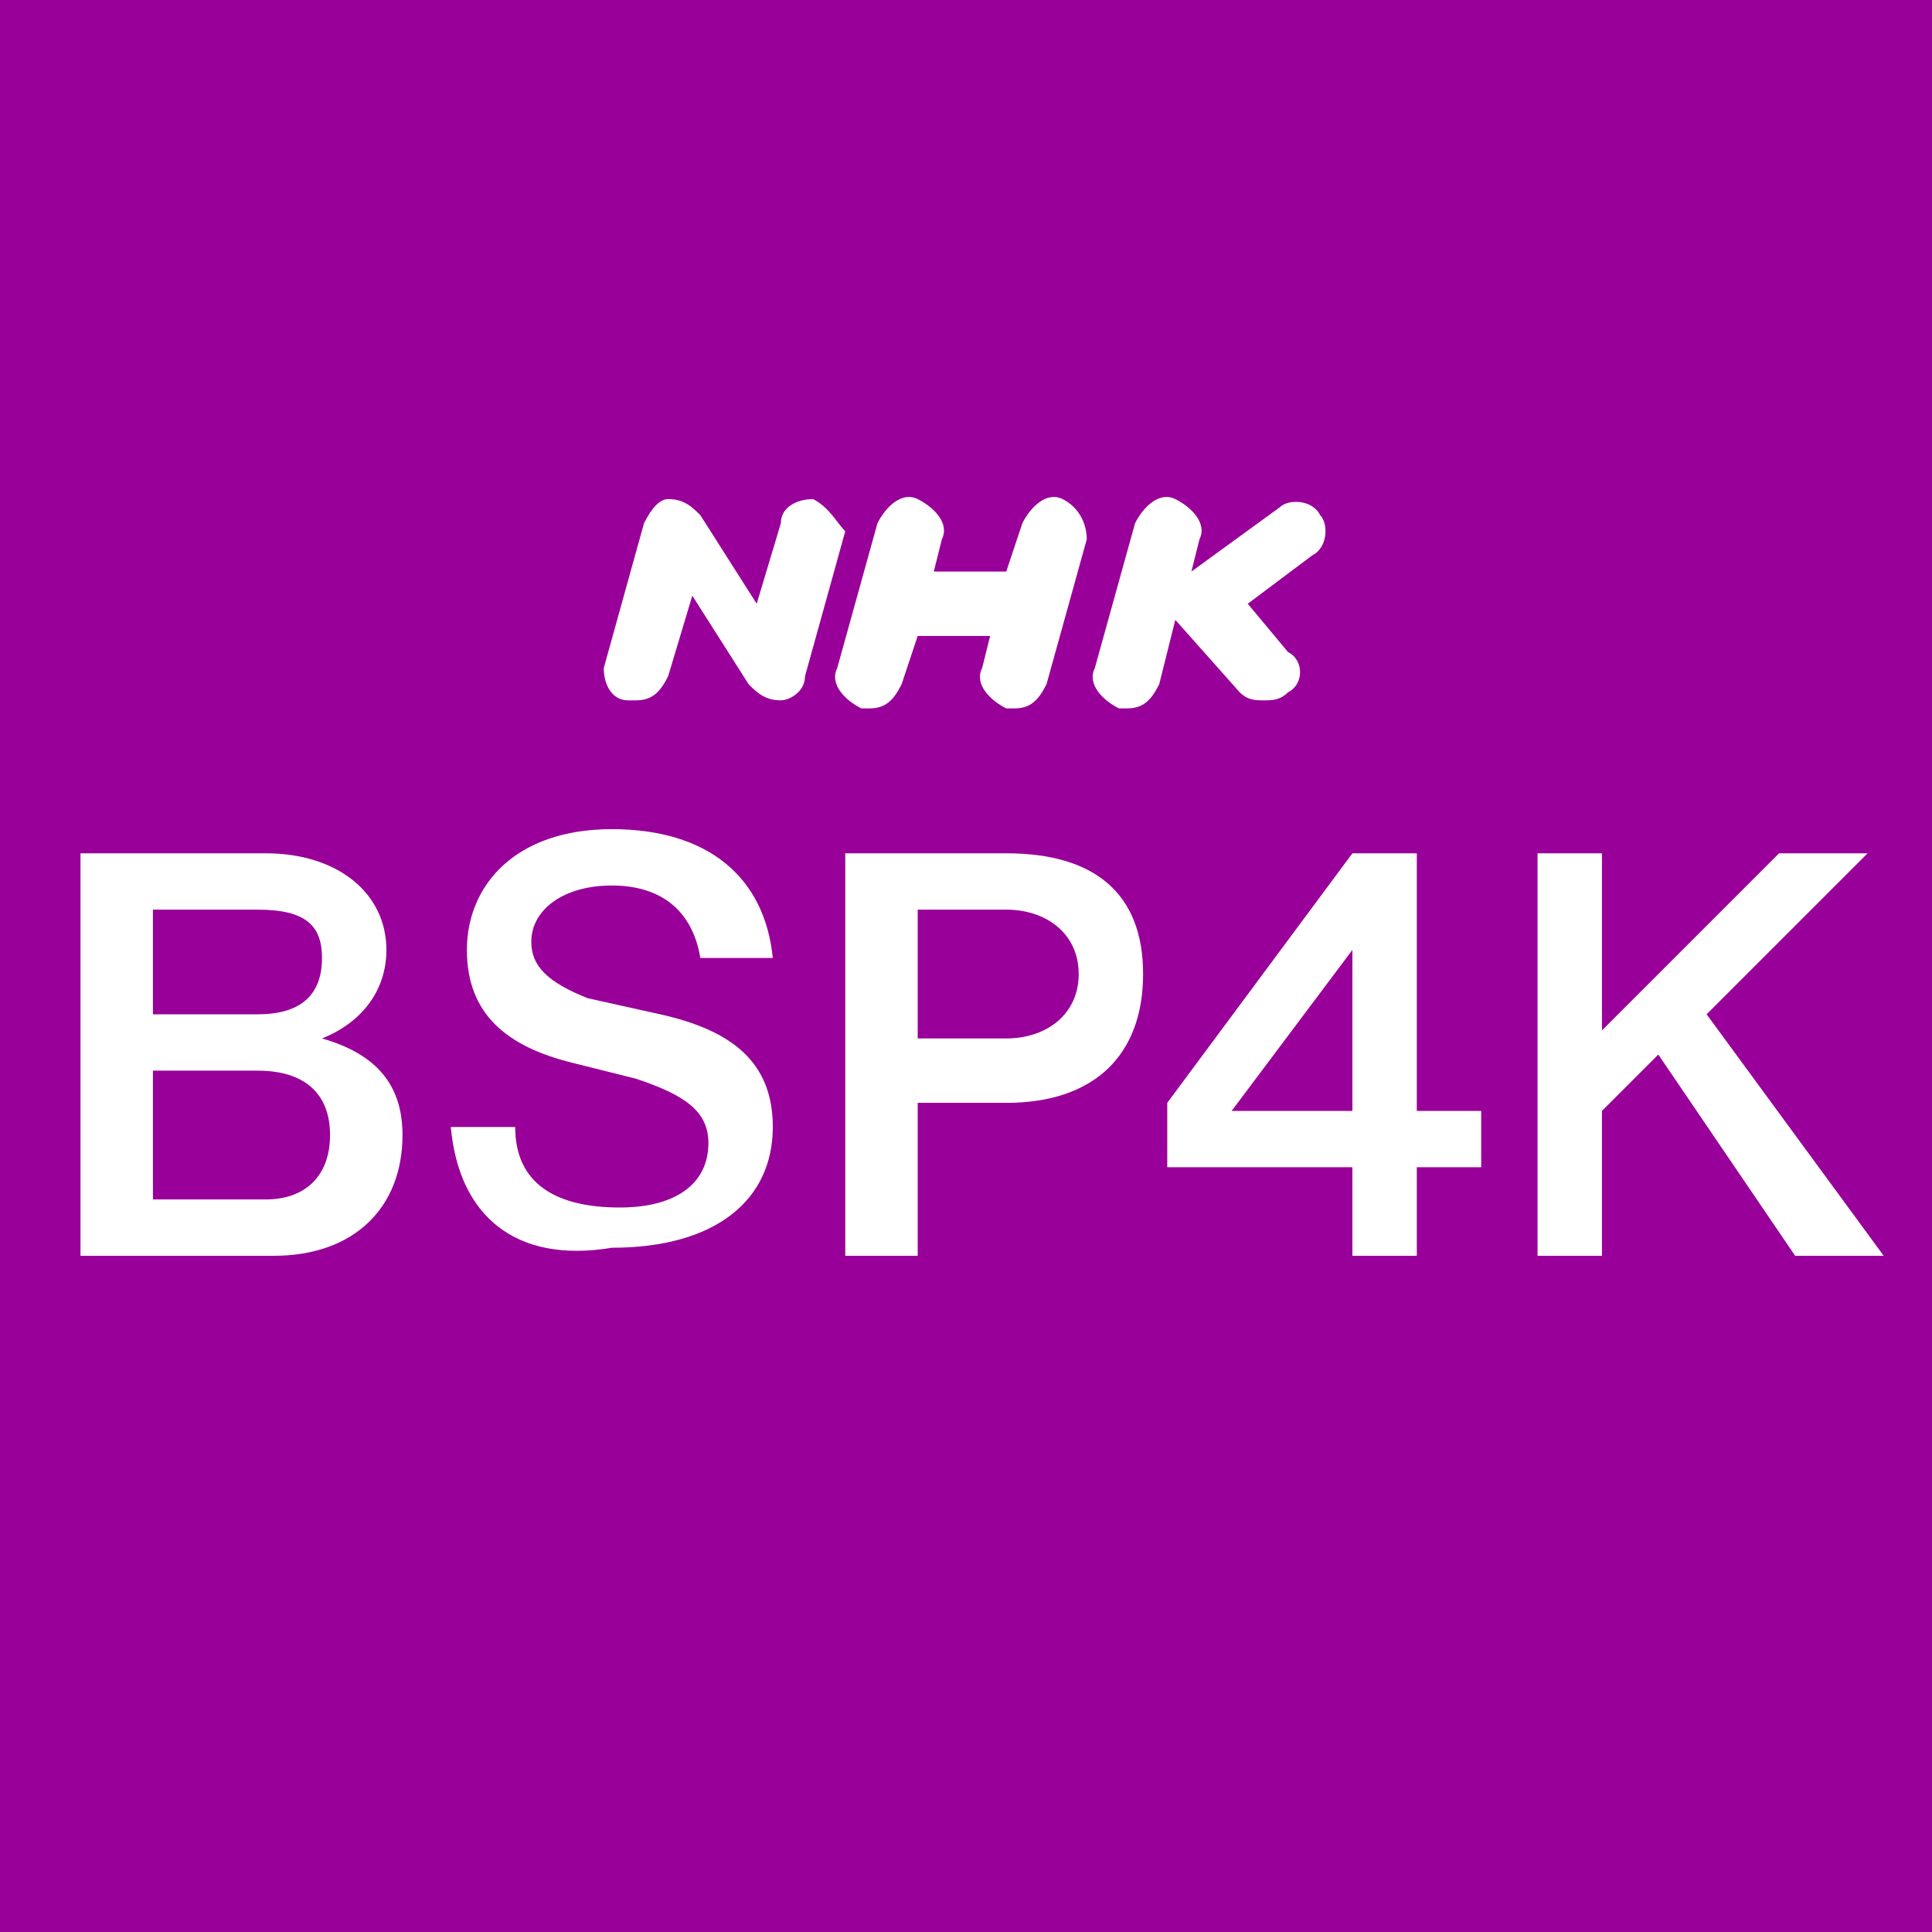
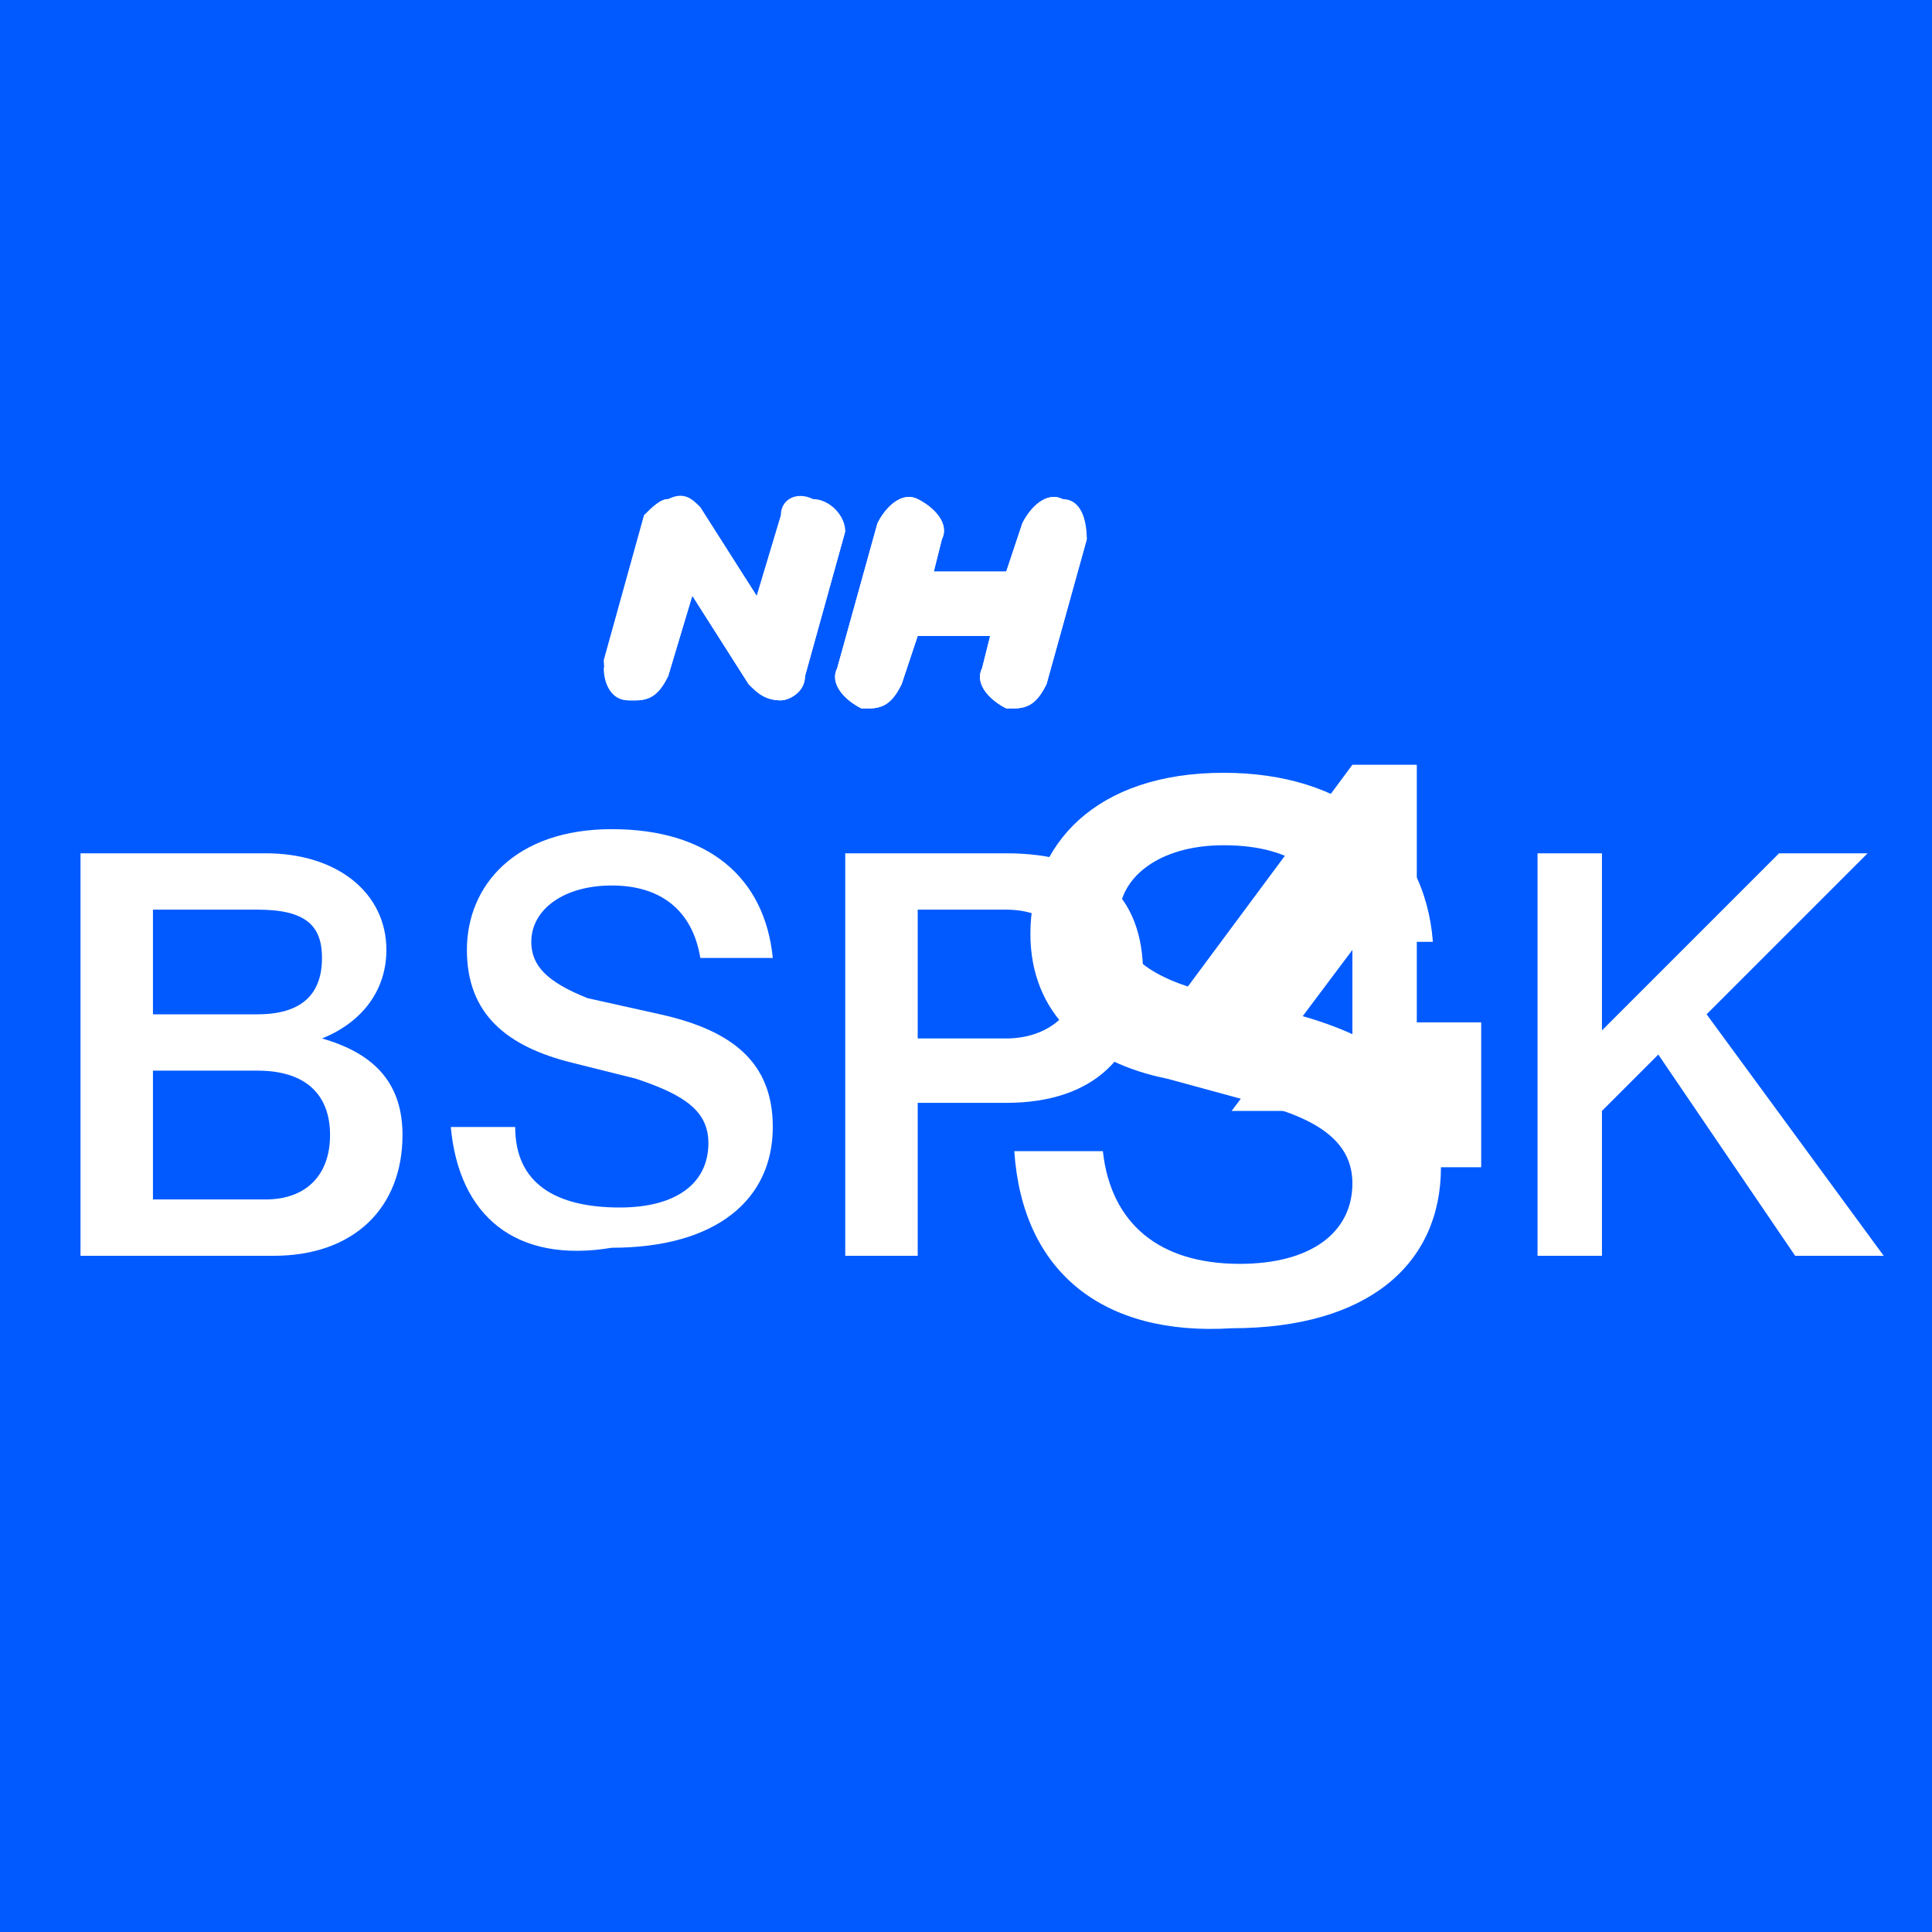
<svg xmlns="http://www.w3.org/2000/svg" version="1.1" id="レイヤー_1" x="0px" y="0px" viewBox="0 0 24 24" style="enable-background:new 0 0 24 24;" xml:space="preserve">
  <style type="text/css">
	.st0{fill:#F6AA00;}
	.st1{fill:#FFFFFF;}
	.st2{fill:#005AFF;}
	.st3{fill:#FF2800;}
	.st4{fill:#990099;}
</style>
  <path class="st0" d="M24,0H0v24h24V0z" />
  <path class="st1" d="M-32.7,10.5v1.7h3v1h-3v2.9h-1.1V9.5h4.6v1H-32.7L-32.7,10.5z M-21.8,9.5v6.6h-1v-3.4l0.1-2.2l-0.5,1.6l-1.3,4  h-1.1l-1.3-4.2l-0.4-1.5l0.1,2.2V16h-1V9.5h1.4l1.4,4.5l0.3,1l0.3-1l1.4-4.5H-21.8L-21.8,9.5z M-29.7,5.9c-0.2-0.1-0.4,0-0.4,0.2  l-0.3,1L-31.1,6c-0.1-0.2-0.3-0.2-0.5-0.1C-31.7,6-31.8,6-31.8,6.1l-0.5,1.8c-0.1,0.2,0,0.4,0.2,0.5c0.2,0.1,0.4,0,0.5-0.2  c0,0,0,0,0-0.1l0.3-1l0.7,1.1c0.1,0.2,0.3,0.2,0.5,0.1c0.1,0,0.1-0.1,0.2-0.2l0.5-1.8C-29.4,6.1-29.5,5.9-29.7,5.9L-29.7,5.9z   M-26.6,5.9C-26.8,5.8-27,6-27.1,6.2l-0.2,0.6h-0.9l0.1-0.4c0.1-0.2-0.1-0.4-0.3-0.5c-0.1,0-0.2,0-0.3,0s-0.2,0.1-0.2,0.2l-0.5,1.8  c-0.1,0.2,0.1,0.4,0.3,0.5c0.1,0,0.2,0,0.3-0.1c0.1,0,0.1-0.1,0.1-0.2l0.2-0.6h0.9l-0.1,0.4c-0.1,0.2,0,0.4,0.2,0.5  c0.2,0.1,0.4,0,0.5-0.2c0,0,0,0,0-0.1l0.5-1.8C-26.3,6.1-26.4,5.9-26.6,5.9L-26.6,5.9z M-23.4,6c-0.1-0.2-0.4-0.2-0.5-0.1L-25,6.7  l0.1-0.4c0.1-0.2-0.1-0.4-0.3-0.5c-0.2-0.1-0.4,0.1-0.5,0.3l-0.5,1.8c0,0.2,0.1,0.4,0.3,0.5c0.2,0,0.4-0.1,0.4-0.2l0.2-0.8l0,0l0,0  l0.8,0.9c0.1,0.2,0.4,0.2,0.5,0s0.2-0.4,0-0.5l0,0l-0.5-0.6l0.8-0.6C-23.3,6.4-23.3,6.2-23.4,6z" />
  <rect x="0" y="0" class="st2" width="24" height="24" />
  <path class="st1" d="M-28.2,14.2c0,1.1-0.8,1.9-2.2,1.9h-3V9.5h3c1.2,0,2,0.6,2,1.6c0,0.7-0.4,1.2-1,1.4  C-28.6,12.8-28.2,13.4-28.2,14.2 M-32.3,10.4v1.7h1.7c0.7,0,1.1-0.4,1.1-0.9s-0.3-0.8-1-0.8H-32.3z M-29.3,14.1c0-0.7-0.4-1-1.2-1  h-1.8v2.1h1.8C-29.7,15.1-29.3,14.8-29.3,14.1" />
  <path class="st1" d="M12.6,14.3h1.1c0.1,0.9,0.7,1.4,1.7,1.4c0.9,0,1.4-0.4,1.4-1c0-0.5-0.4-0.8-1.2-1l-1.1-0.3  c-1-0.2-1.7-0.8-1.7-1.8c0-1.1,0.8-2,2.4-2c1.5,0,2.5,0.8,2.6,2.1h-1.1c-0.1-0.8-0.6-1.2-1.5-1.2c-0.8,0-1.3,0.4-1.3,0.9  c0,0.4,0.3,0.7,1,0.9l1.2,0.3c1.1,0.3,1.8,0.8,1.8,1.9c0,1.2-0.9,2-2.6,2C13.7,16.6,12.7,15.8,12.6,14.3" />
  <path class="st1" d="M10.1,6.2c-0.2-0.1-0.4,0-0.4,0.2l-0.3,1L8.7,6.3C8.6,6.2,8.5,6.1,8.3,6.2C8.2,6.2,8.1,6.3,8,6.4L7.5,8.2  c0,0.2,0.1,0.4,0.3,0.5h0.1c0.2,0,0.3-0.1,0.4-0.3l0.3-1l0.7,1.1c0.1,0.1,0.2,0.2,0.4,0.2c0.1,0,0.3-0.1,0.3-0.3l0.5-1.8  C10.5,6.4,10.3,6.2,10.1,6.2" />
  <path class="st1" d="M13.2,6.2c-0.2-0.1-0.4,0.1-0.5,0.3l-0.2,0.6h-0.9l0.1-0.4c0.1-0.2-0.1-0.4-0.3-0.5S11,6.3,10.9,6.5l-0.5,1.8  c-0.1,0.2,0.1,0.4,0.3,0.5h0.1c0.2,0,0.3-0.1,0.4-0.3l0.2-0.6h0.9l-0.1,0.4c-0.1,0.2,0.1,0.4,0.3,0.5h0.1c0.2,0,0.3-0.1,0.4-0.3  l0.5-1.8C13.5,6.4,13.4,6.2,13.2,6.2" />
-   <path class="st1" d="M16.4,6.3c-0.1-0.2-0.4-0.2-0.5-0.1L14.8,7l0.1-0.4c0.1-0.2-0.1-0.4-0.3-0.5s-0.4,0.1-0.5,0.3l-0.5,1.8  c-0.1,0.2,0.1,0.4,0.3,0.5H14c0.2,0,0.3-0.1,0.4-0.3l0.2-0.8l0,0l0,0l0,0l0.8,0.9c0.1,0.1,0.2,0.1,0.3,0.1s0.2,0,0.3-0.1  c0.2-0.1,0.2-0.4,0-0.5l-0.5-0.6l0.8-0.6C16.5,6.7,16.5,6.5,16.4,6.3" />
  <g>
    <rect x="-39.8" y="-0.3" class="st3" width="24" height="24" />
    <path class="st1" d="M-29.7,5.9c-0.2-0.1-0.4,0-0.4,0.2l-0.3,1L-31.1,6c-0.1-0.1-0.2-0.2-0.4-0.1c-0.1,0-0.2,0.1-0.3,0.2l-0.5,1.8   c0,0.2,0.1,0.4,0.3,0.5h0.1c0.2,0,0.3-0.1,0.4-0.3l0.3-1l0.7,1.1c0.1,0.1,0.2,0.2,0.4,0.2c0.1,0,0.3-0.1,0.3-0.3l0.5-1.8   C-29.4,6.1-29.5,5.9-29.7,5.9" />
    <path class="st1" d="M-26.6,5.9C-26.8,5.8-27,6-27.1,6.2l-0.2,0.6h-0.9l0.1-0.4c0.1-0.2-0.1-0.4-0.3-0.5c-0.2-0.1-0.4,0.1-0.5,0.3   L-29.4,8c-0.1,0.2,0.1,0.4,0.3,0.5h0.1c0.2,0,0.3-0.1,0.4-0.3l0.2-0.6h0.9L-27.6,8c-0.1,0.2,0.1,0.4,0.3,0.5h0.1   c0.2,0,0.3-0.1,0.4-0.3l0.5-1.8C-26.3,6.1-26.4,5.9-26.6,5.9" />
    <path class="st1" d="M-23.4,6c-0.1-0.2-0.4-0.2-0.5-0.1L-25,6.7l0.1-0.4c0.1-0.2-0.1-0.4-0.3-0.5c-0.2-0.1-0.4,0.1-0.5,0.3   l-0.5,1.8c-0.1,0.2,0.1,0.4,0.3,0.5h0.1c0.2,0,0.3-0.1,0.4-0.3l0.2-0.8l0,0l0,0l0,0l0.8,0.9c0.1,0.1,0.2,0.1,0.3,0.1s0.2,0,0.3-0.1   c0.2-0.1,0.2-0.4,0-0.5l-0.5-0.6l0.8-0.6C-23.3,6.4-23.3,6.2-23.4,6" />
    <path class="st1" d="M-27.5,16.1h-1.2l-0.1-1.7c-0.1-0.7-0.4-1-1.1-1h-1.6v2.7h-1.1V9.5h3.1c1.4,0,2.1,0.8,2.1,1.8   c0,0.9-0.4,1.4-1.2,1.6c0.7,0.1,0.9,0.6,1,1.1L-27.5,16.1z M-28.6,11.4c0-0.6-0.4-1-1.1-1h-1.8v2h1.6C-29,12.5-28.6,12-28.6,11.4" />
    <path class="st1" d="M-24.5,11.5h-1.7v-0.8h0.4c0.5,0,0.8-0.1,1-0.3c0.2-0.2,0.4-0.4,0.4-0.8V9.5h1v6.6h-1.1   C-24.5,16.1-24.5,11.5-24.5,11.5z" />
  </g>
  <g>
-     <rect y="0" class="st4" width="24" height="24" />
    <path class="st1" d="M5,14.1c0,0.9-0.6,1.5-1.6,1.5H1v-5h2.3c0.9,0,1.5,0.5,1.5,1.2c0,0.5-0.3,0.9-0.8,1.1C4.7,13.1,5,13.5,5,14.1    M1.9,11.3v1.3h1.3c0.6,0,0.8-0.3,0.8-0.7c0-0.4-0.2-0.6-0.8-0.6H1.9z M4.1,14.1c0-0.5-0.3-0.8-0.9-0.8H1.9v1.6h1.4   C3.8,14.9,4.1,14.6,4.1,14.1" />
    <path class="st1" d="M5.6,14h0.8c0,0.7,0.5,1,1.3,1c0.7,0,1.1-0.3,1.1-0.8c0-0.4-0.3-0.6-0.9-0.8l-0.8-0.2   c-0.8-0.2-1.3-0.6-1.3-1.4c0-0.8,0.6-1.5,1.8-1.5c1.2,0,1.9,0.6,2,1.6H8.7c-0.1-0.6-0.5-0.9-1.1-0.9c-0.6,0-1,0.3-1,0.7   c0,0.3,0.2,0.5,0.7,0.7l0.9,0.2c0.9,0.2,1.4,0.6,1.4,1.4c0,0.9-0.7,1.5-2,1.5C6.4,15.7,5.7,15.1,5.6,14" />
    <path class="st1" d="M14.2,12.1c0,1-0.6,1.6-1.7,1.6h-1.1v1.9h-0.9v-5h2C13.6,10.6,14.2,11.1,14.2,12.1 M13.4,12.1   c0-0.5-0.4-0.8-0.9-0.8h-1.1v1.6h1.1C13,12.9,13.4,12.6,13.4,12.1" />
-     <path class="st1" d="M18.4,13.8v0.7h-0.8v1.1h-0.8v-1.1h-2.3v-0.8l2.3-3.1h0.8v3.2H18.4z M16.8,11.8L16.8,11.8l-1.5,2h1.5V11.8z" />
+     <path class="st1" d="M18.4,13.8v0.7h-0.8h-0.8v-1.1h-2.3v-0.8l2.3-3.1h0.8v3.2H18.4z M16.8,11.8L16.8,11.8l-1.5,2h1.5V11.8z" />
    <polygon class="st1" points="20.6,13.1 19.9,13.8 19.9,15.6 19.1,15.6 19.1,10.6 19.9,10.6 19.9,12.8 22.1,10.6 23.2,10.6    21.2,12.6 23.4,15.6 22.3,15.6  " />
    <path class="st1" d="M10.1,6.2C9.9,6.2,9.7,6.3,9.7,6.5l-0.3,1L8.7,6.4C8.6,6.3,8.5,6.2,8.3,6.2C8.2,6.2,8.1,6.3,8,6.5L7.5,8.3   C7.5,8.5,7.6,8.7,7.8,8.7c0,0,0.1,0,0.1,0c0.2,0,0.3-0.1,0.4-0.3l0.3-1l0.7,1.1c0.1,0.1,0.2,0.2,0.4,0.2c0.1,0,0.3-0.1,0.3-0.3   l0.5-1.8C10.4,6.5,10.3,6.3,10.1,6.2" />
    <path class="st1" d="M13.2,6.2c-0.2-0.1-0.4,0.1-0.5,0.3l-0.2,0.6h-0.9l0.1-0.4c0.1-0.2-0.1-0.4-0.3-0.5c-0.2-0.1-0.4,0.1-0.5,0.3   l-0.5,1.8c-0.1,0.2,0.1,0.4,0.3,0.5c0,0,0.1,0,0.1,0c0.2,0,0.3-0.1,0.4-0.3l0.2-0.6h0.9l-0.1,0.4c-0.1,0.2,0.1,0.4,0.3,0.5   c0,0,0.1,0,0.1,0c0.2,0,0.3-0.1,0.4-0.3l0.5-1.8C13.5,6.5,13.4,6.3,13.2,6.2" />
-     <path class="st1" d="M16.4,6.4c-0.1-0.2-0.4-0.2-0.5-0.1l-1.1,0.8l0.1-0.4c0.1-0.2-0.1-0.4-0.3-0.5c-0.2-0.1-0.4,0.1-0.5,0.3   l-0.5,1.8c-0.1,0.2,0.1,0.4,0.3,0.5c0,0,0.1,0,0.1,0c0.2,0,0.3-0.1,0.4-0.3l0.2-0.8c0,0,0,0,0,0c0,0,0,0,0,0c0,0,0,0,0,0l0.8,0.9   c0.1,0.1,0.2,0.1,0.3,0.1c0.1,0,0.2,0,0.3-0.1c0.2-0.1,0.2-0.4,0-0.5l-0.5-0.6l0.8-0.6C16.5,6.8,16.5,6.5,16.4,6.4" />
  </g>
</svg>